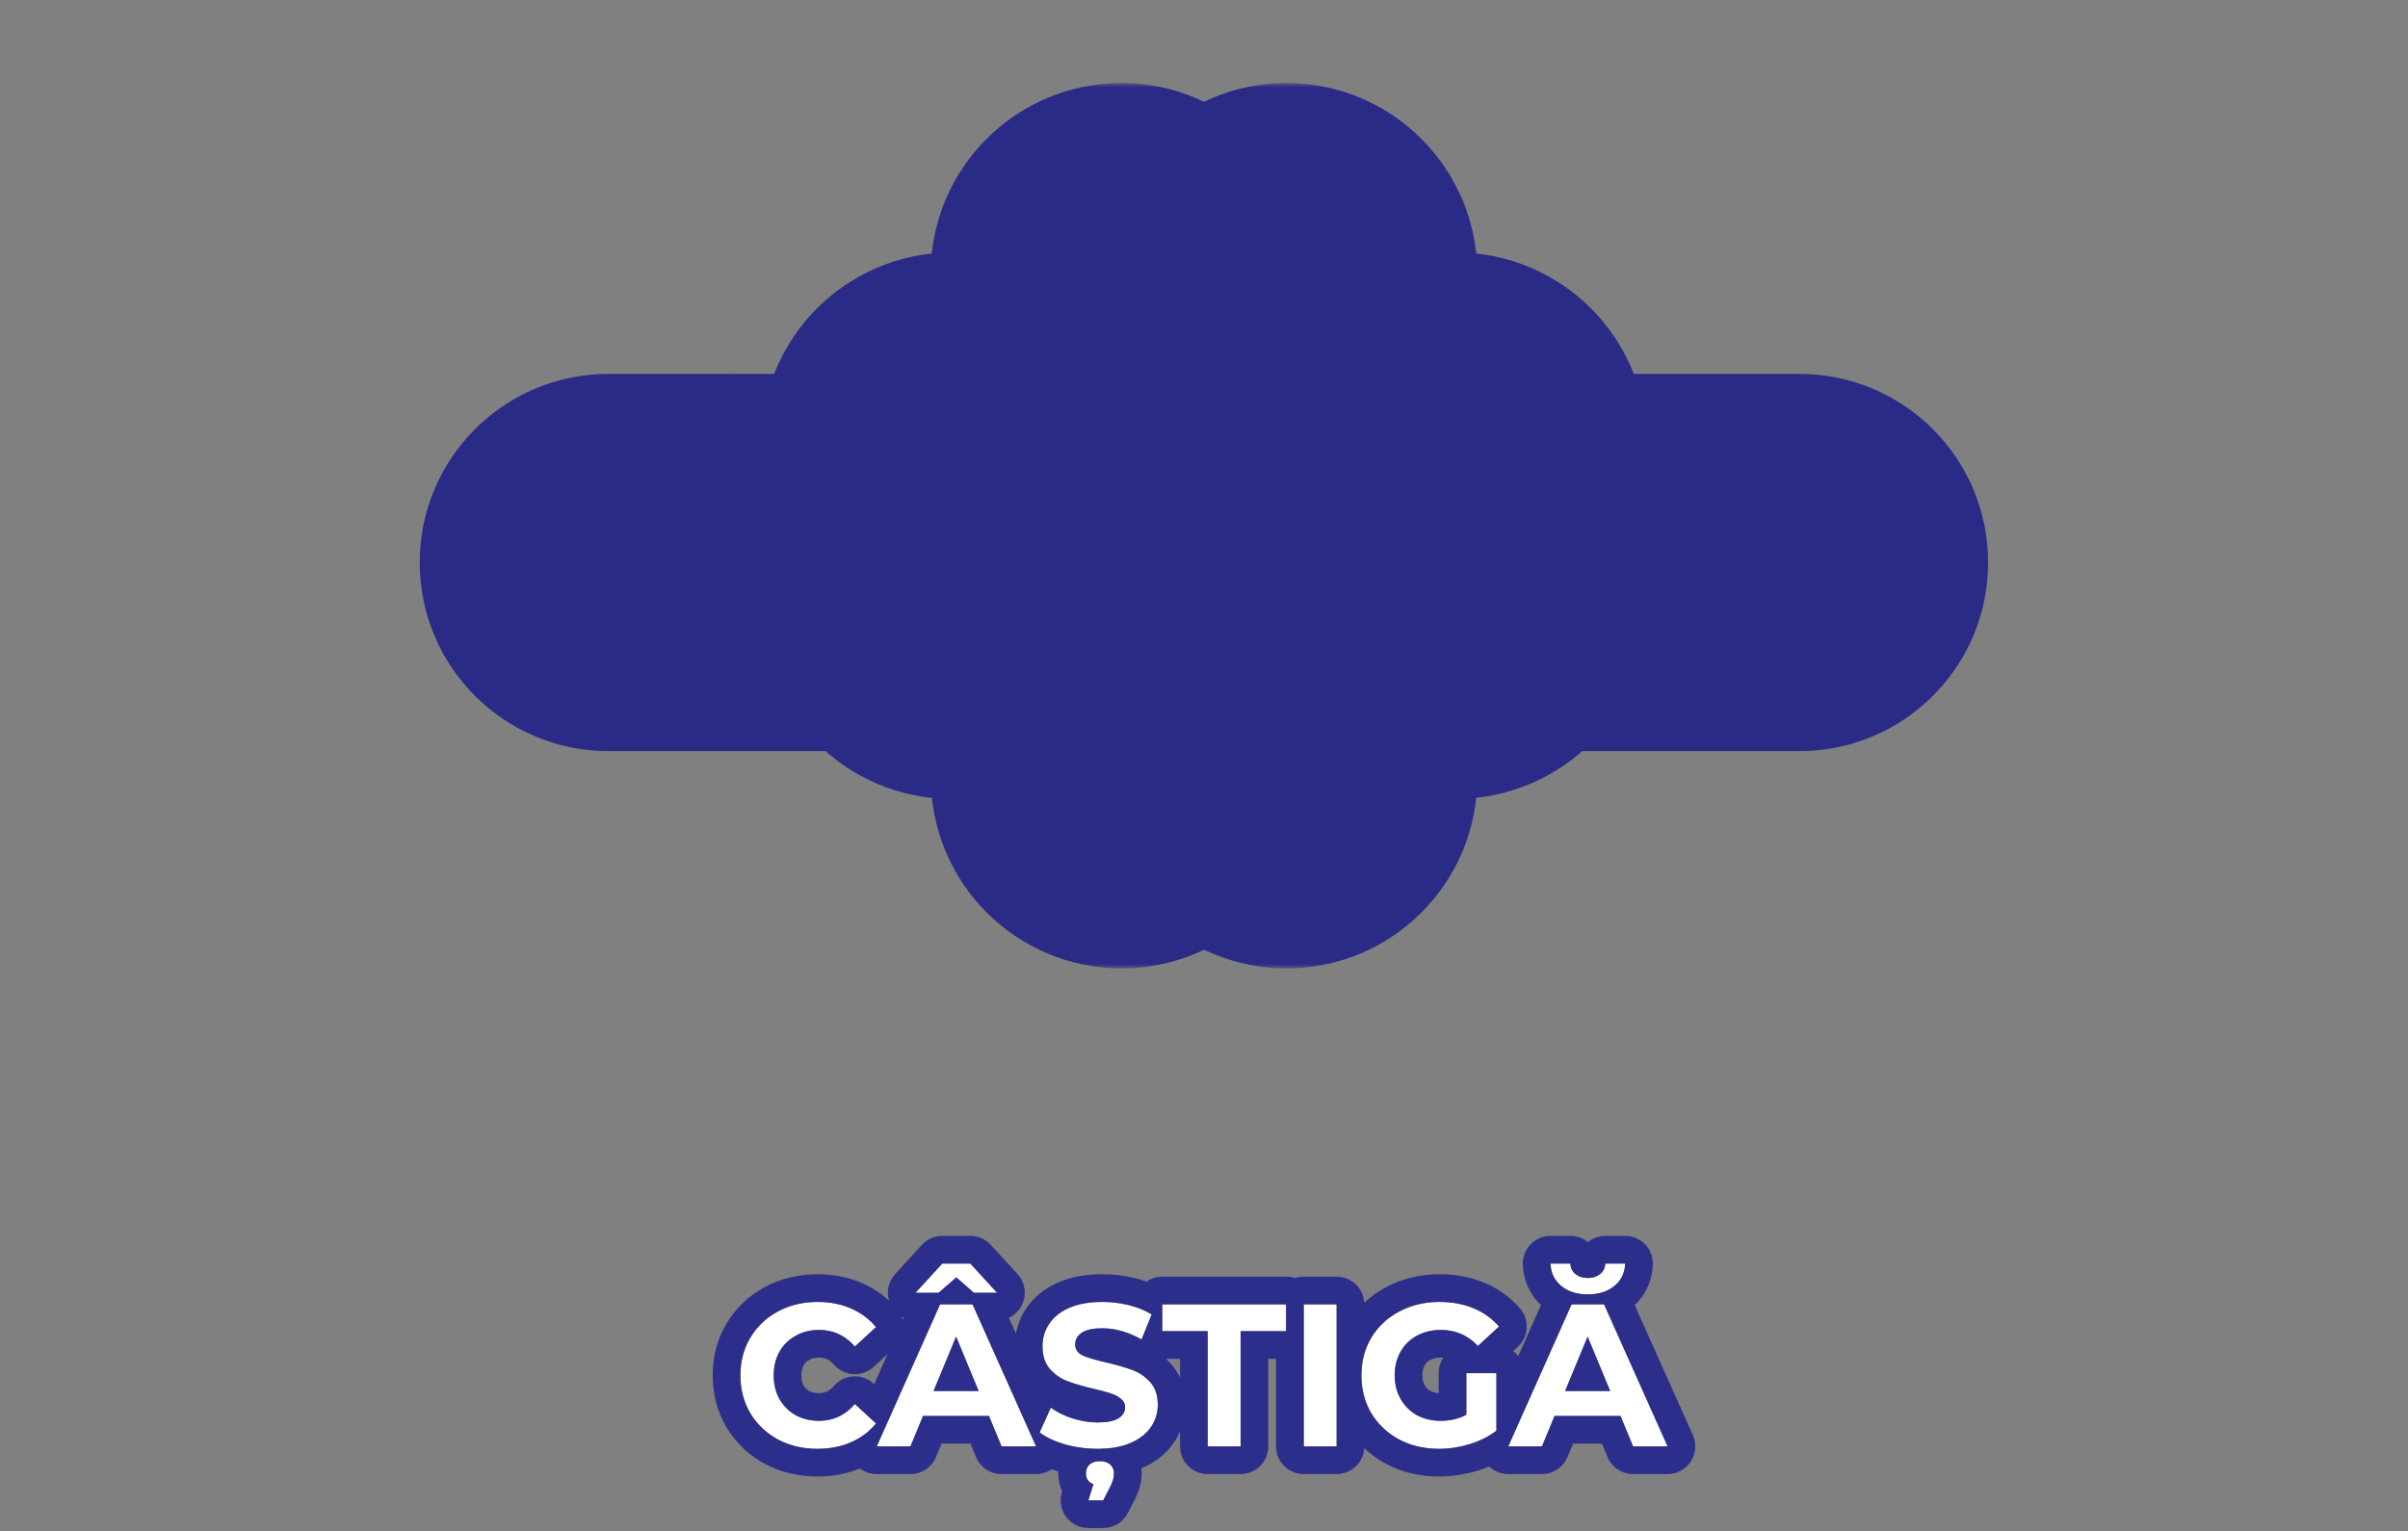
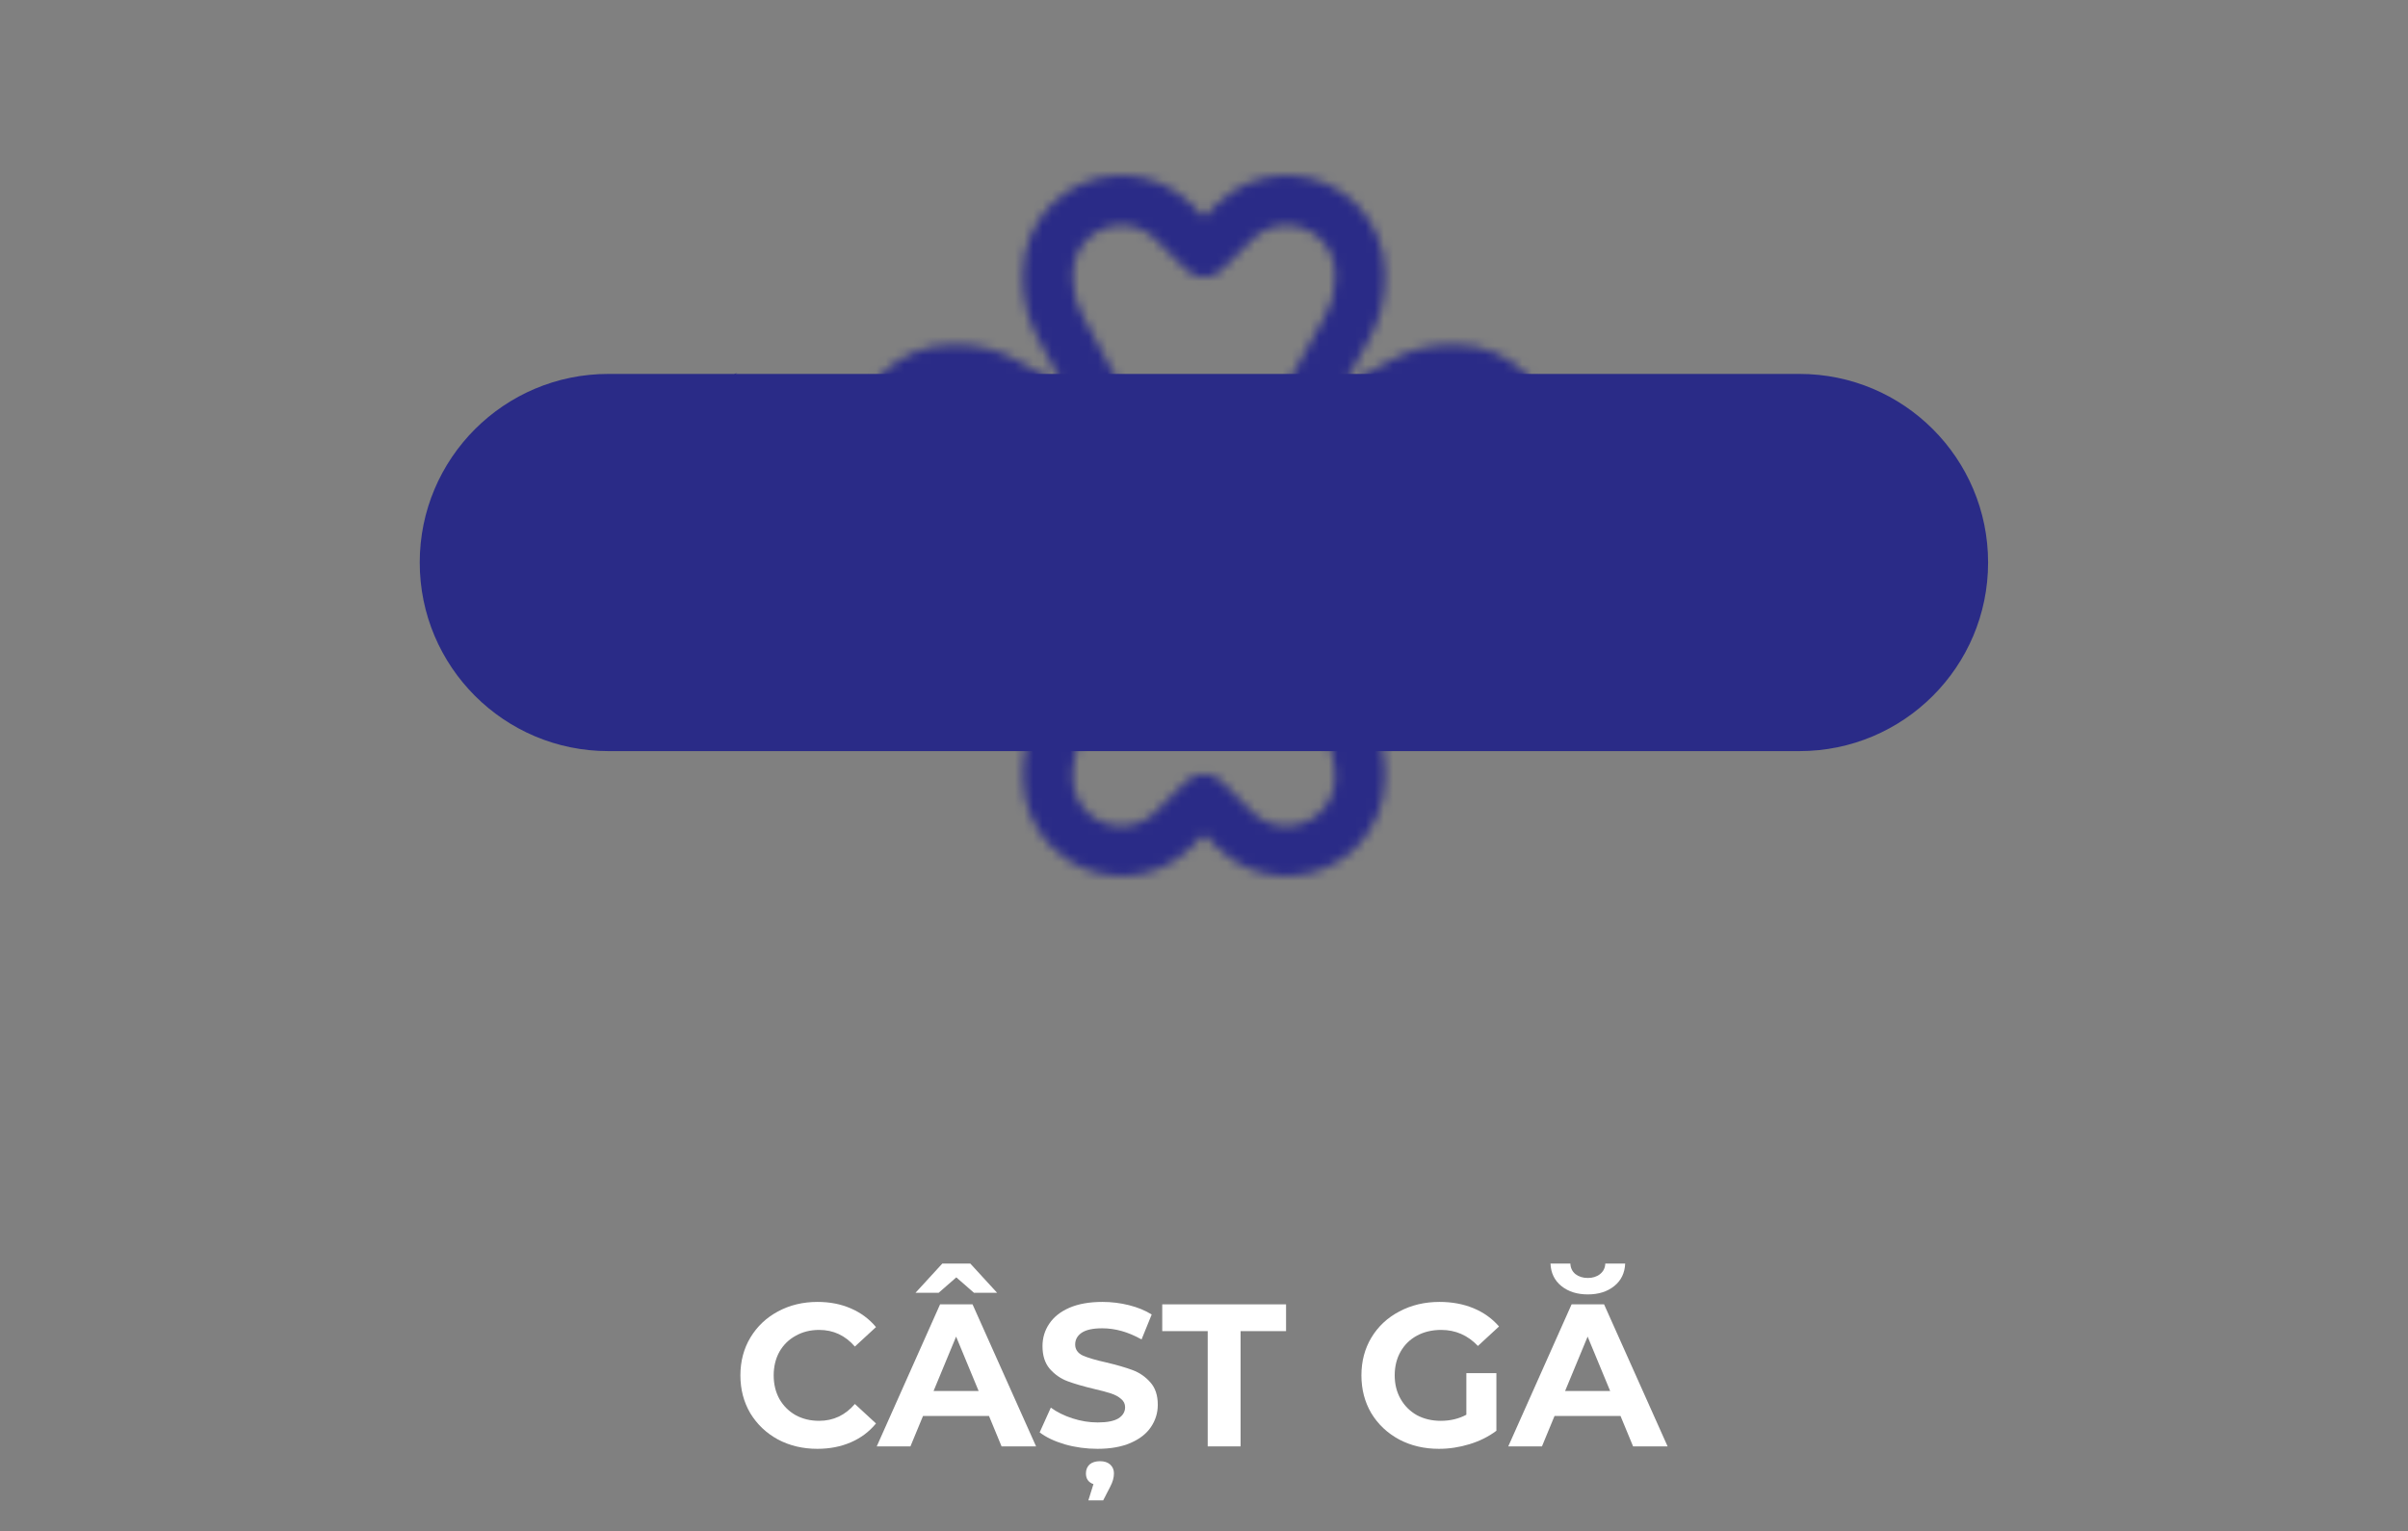
<svg xmlns="http://www.w3.org/2000/svg" width="261" height="166" viewBox="0 0 261 166" fill="none">
  <rect x="0" y="0" width="261" height="166" fill="#808080" stroke="none" />
  <g clip-path="url(#clip0_2546_3433)">
    <path d="M195.049 40.541H185.072L79.719 40.541C79.031 40.613 80.387 40.364 79.719 40.541C79.719 40.109 79.739 40.947 79.719 40.541L65.945 40.541C54.646 40.541 45.494 49.698 45.494 60.989C45.494 72.287 54.652 81.438 65.945 81.438H80.642H176.103H195.036C206.335 81.438 215.487 72.28 215.487 60.989C215.487 49.691 206.329 40.541 195.036 40.541H195.049Z" fill="#2A2B87" />
    <mask id="path-2-outside-1_2546_3433" maskUnits="userSpaceOnUse" x="82.499" y="9" width="96" height="96" fill="black">
-       <rect fill="white" x="82.499" y="9" width="96" height="96" />
      <path d="M139.44 24.429C142.341 24.429 144.699 26.787 144.699 29.688V30.247C144.699 31.587 144.359 32.911 143.715 34.081L136.267 47.551C135.691 48.603 135.86 49.926 136.725 50.791C137.591 51.656 138.897 51.826 139.966 51.249L153.418 43.785C154.589 43.14 155.912 42.801 157.252 42.801H157.812C160.713 42.801 163.071 45.159 163.071 48.06C163.071 49.451 162.511 50.791 161.527 51.775L158.219 55.083C157.71 55.592 157.422 56.288 157.422 57C157.422 57.712 157.71 58.408 158.219 58.917L161.527 62.225C162.511 63.209 163.071 64.549 163.071 65.94C163.071 68.841 160.713 71.199 157.812 71.199H157.252C155.912 71.199 154.589 70.86 153.418 70.215L139.949 62.768C138.897 62.191 137.574 62.361 136.708 63.226C135.843 64.091 135.674 65.397 136.25 66.466L143.698 79.936C144.342 81.106 144.682 82.43 144.682 83.77V84.312C144.682 87.213 142.324 89.571 139.423 89.571C138.032 89.571 136.691 89.012 135.708 88.028L132.4 84.72C131.891 84.211 131.195 83.922 130.483 83.922C129.77 83.922 129.075 84.211 128.566 84.72L125.258 88.028C124.274 89.012 122.933 89.571 121.542 89.571C118.641 89.571 116.283 87.213 116.283 84.312V83.753C116.283 82.412 116.623 81.089 117.267 79.919L124.732 66.449C125.308 65.397 125.139 64.074 124.274 63.209C123.408 62.344 122.102 62.174 121.033 62.751L107.564 70.198C106.393 70.843 105.07 71.182 103.73 71.182H103.187C100.286 71.182 97.928 68.824 97.928 65.923C97.928 64.532 98.488 63.192 99.472 62.208L102.78 58.9C103.289 58.391 103.577 57.696 103.577 56.983C103.577 56.27 103.289 55.575 102.78 55.066L99.472 51.758C98.488 50.774 97.928 49.434 97.928 48.043C97.928 45.142 100.286 42.784 103.187 42.784H103.713C105.07 42.784 106.393 43.123 107.581 43.785L120.83 51.232C121.882 51.826 123.205 51.639 124.053 50.791C124.901 49.943 125.105 48.637 124.545 47.568L117.267 34.081C116.64 32.911 116.3 31.605 116.3 30.281V29.688C116.3 26.787 118.658 24.429 121.559 24.429C122.95 24.429 124.291 24.988 125.275 25.972L128.583 29.263C129.091 29.772 129.787 30.061 130.5 30.061C131.212 30.061 131.908 29.772 132.416 29.263L135.725 25.972C136.708 24.988 138.049 24.429 139.44 24.429ZM150.127 29.688C150.127 23.784 145.343 19 139.44 19C136.607 19 133.892 20.12 131.891 22.138L130.5 23.529L129.108 22.138C127.107 20.12 124.392 19 121.559 19C115.656 19 110.872 23.784 110.872 29.688V30.281C110.872 32.504 111.432 34.692 112.483 36.66L115.316 41.919L110.227 39.069C108.242 37.949 105.986 37.372 103.713 37.372H103.187C97.283 37.372 92.499 42.156 92.499 48.06C92.499 50.893 93.619 53.607 95.638 55.609L97.029 57L95.638 58.391C93.619 60.393 92.499 63.107 92.499 65.94C92.499 71.844 97.283 76.628 103.187 76.628H103.747C106.003 76.628 108.242 76.051 110.21 74.965L115.435 72.081L112.551 77.306C111.449 79.291 110.889 81.513 110.889 83.77V84.312C110.889 90.216 115.673 95 121.576 95C124.409 95 127.124 93.88 129.125 91.862L130.516 90.471L131.908 91.862C133.892 93.88 136.607 95 139.44 95C145.343 95 150.127 90.216 150.127 84.312V83.753C150.127 81.496 149.55 79.257 148.465 77.289L145.581 72.064L150.806 74.948C152.791 76.051 155.013 76.611 157.269 76.611H157.812C163.716 76.611 168.5 71.827 168.5 65.923C168.5 63.107 167.38 60.393 165.361 58.391L163.97 57L165.361 55.609C167.38 53.607 168.5 50.893 168.5 48.06C168.5 42.156 163.716 37.372 157.812 37.372H157.252C154.996 37.372 152.757 37.949 150.789 39.035L145.564 41.919L148.448 36.694C149.55 34.709 150.11 32.487 150.11 30.23V29.688H150.127Z" />
    </mask>
-     <path d="M139.44 24.429C142.341 24.429 144.699 26.787 144.699 29.688V30.247C144.699 31.587 144.359 32.911 143.715 34.081L136.267 47.551C135.691 48.603 135.86 49.926 136.725 50.791C137.591 51.656 138.897 51.826 139.966 51.249L153.418 43.785C154.589 43.14 155.912 42.801 157.252 42.801H157.812C160.713 42.801 163.071 45.159 163.071 48.06C163.071 49.451 162.511 50.791 161.527 51.775L158.219 55.083C157.71 55.592 157.422 56.288 157.422 57C157.422 57.712 157.71 58.408 158.219 58.917L161.527 62.225C162.511 63.209 163.071 64.549 163.071 65.94C163.071 68.841 160.713 71.199 157.812 71.199H157.252C155.912 71.199 154.589 70.86 153.418 70.215L139.949 62.768C138.897 62.191 137.574 62.361 136.708 63.226C135.843 64.091 135.674 65.397 136.25 66.466L143.698 79.936C144.342 81.106 144.682 82.43 144.682 83.77V84.312C144.682 87.213 142.324 89.571 139.423 89.571C138.032 89.571 136.691 89.012 135.708 88.028L132.4 84.72C131.891 84.211 131.195 83.922 130.483 83.922C129.77 83.922 129.075 84.211 128.566 84.72L125.258 88.028C124.274 89.012 122.933 89.571 121.542 89.571C118.641 89.571 116.283 87.213 116.283 84.312V83.753C116.283 82.412 116.623 81.089 117.267 79.919L124.732 66.449C125.308 65.397 125.139 64.074 124.274 63.209C123.408 62.344 122.102 62.174 121.033 62.751L107.564 70.198C106.393 70.843 105.07 71.182 103.73 71.182H103.187C100.286 71.182 97.928 68.824 97.928 65.923C97.928 64.532 98.488 63.192 99.472 62.208L102.78 58.9C103.289 58.391 103.577 57.696 103.577 56.983C103.577 56.27 103.289 55.575 102.78 55.066L99.472 51.758C98.488 50.774 97.928 49.434 97.928 48.043C97.928 45.142 100.286 42.784 103.187 42.784H103.713C105.07 42.784 106.393 43.123 107.581 43.785L120.83 51.232C121.882 51.826 123.205 51.639 124.053 50.791C124.901 49.943 125.105 48.637 124.545 47.568L117.267 34.081C116.64 32.911 116.3 31.605 116.3 30.281V29.688C116.3 26.787 118.658 24.429 121.559 24.429C122.95 24.429 124.291 24.988 125.275 25.972L128.583 29.263C129.091 29.772 129.787 30.061 130.5 30.061C131.212 30.061 131.908 29.772 132.416 29.263L135.725 25.972C136.708 24.988 138.049 24.429 139.44 24.429ZM150.127 29.688C150.127 23.784 145.343 19 139.44 19C136.607 19 133.892 20.12 131.891 22.138L130.5 23.529L129.108 22.138C127.107 20.12 124.392 19 121.559 19C115.656 19 110.872 23.784 110.872 29.688V30.281C110.872 32.504 111.432 34.692 112.483 36.66L115.316 41.919L110.227 39.069C108.242 37.949 105.986 37.372 103.713 37.372H103.187C97.283 37.372 92.499 42.156 92.499 48.06C92.499 50.893 93.619 53.607 95.638 55.609L97.029 57L95.638 58.391C93.619 60.393 92.499 63.107 92.499 65.94C92.499 71.844 97.283 76.628 103.187 76.628H103.747C106.003 76.628 108.242 76.051 110.21 74.965L115.435 72.081L112.551 77.306C111.449 79.291 110.889 81.513 110.889 83.77V84.312C110.889 90.216 115.673 95 121.576 95C124.409 95 127.124 93.88 129.125 91.862L130.516 90.471L131.908 91.862C133.892 93.88 136.607 95 139.44 95C145.343 95 150.127 90.216 150.127 84.312V83.753C150.127 81.496 149.55 79.257 148.465 77.289L145.581 72.064L150.806 74.948C152.791 76.051 155.013 76.611 157.269 76.611H157.812C163.716 76.611 168.5 71.827 168.5 65.923C168.5 63.107 167.38 60.393 165.361 58.391L163.97 57L165.361 55.609C167.38 53.607 168.5 50.893 168.5 48.06C168.5 42.156 163.716 37.372 157.812 37.372H157.252C154.996 37.372 152.757 37.949 150.789 39.035L145.564 41.919L148.448 36.694C149.55 34.709 150.11 32.487 150.11 30.23V29.688H150.127Z" fill="white" />
    <path d="M139.44 24.429C142.341 24.429 144.699 26.787 144.699 29.688V30.247C144.699 31.587 144.359 32.911 143.715 34.081L136.267 47.551C135.691 48.603 135.86 49.926 136.725 50.791C137.591 51.656 138.897 51.826 139.966 51.249L153.418 43.785C154.589 43.14 155.912 42.801 157.252 42.801H157.812C160.713 42.801 163.071 45.159 163.071 48.06C163.071 49.451 162.511 50.791 161.527 51.775L158.219 55.083C157.71 55.592 157.422 56.288 157.422 57C157.422 57.712 157.71 58.408 158.219 58.917L161.527 62.225C162.511 63.209 163.071 64.549 163.071 65.94C163.071 68.841 160.713 71.199 157.812 71.199H157.252C155.912 71.199 154.589 70.86 153.418 70.215L139.949 62.768C138.897 62.191 137.574 62.361 136.708 63.226C135.843 64.091 135.674 65.397 136.25 66.466L143.698 79.936C144.342 81.106 144.682 82.43 144.682 83.77V84.312C144.682 87.213 142.324 89.571 139.423 89.571C138.032 89.571 136.691 89.012 135.708 88.028L132.4 84.72C131.891 84.211 131.195 83.922 130.483 83.922C129.77 83.922 129.075 84.211 128.566 84.72L125.258 88.028C124.274 89.012 122.933 89.571 121.542 89.571C118.641 89.571 116.283 87.213 116.283 84.312V83.753C116.283 82.412 116.623 81.089 117.267 79.919L124.732 66.449C125.308 65.397 125.139 64.074 124.274 63.209C123.408 62.344 122.102 62.174 121.033 62.751L107.564 70.198C106.393 70.843 105.07 71.182 103.73 71.182H103.187C100.286 71.182 97.928 68.824 97.928 65.923C97.928 64.532 98.488 63.192 99.472 62.208L102.78 58.9C103.289 58.391 103.577 57.696 103.577 56.983C103.577 56.27 103.289 55.575 102.78 55.066L99.472 51.758C98.488 50.774 97.928 49.434 97.928 48.043C97.928 45.142 100.286 42.784 103.187 42.784H103.713C105.07 42.784 106.393 43.123 107.581 43.785L120.83 51.232C121.882 51.826 123.205 51.639 124.053 50.791C124.901 49.943 125.105 48.637 124.545 47.568L117.267 34.081C116.64 32.911 116.3 31.605 116.3 30.281V29.688C116.3 26.787 118.658 24.429 121.559 24.429C122.95 24.429 124.291 24.988 125.275 25.972L128.583 29.263C129.091 29.772 129.787 30.061 130.5 30.061C131.212 30.061 131.908 29.772 132.416 29.263L135.725 25.972C136.708 24.988 138.049 24.429 139.44 24.429ZM150.127 29.688C150.127 23.784 145.343 19 139.44 19C136.607 19 133.892 20.12 131.891 22.138L130.5 23.529L129.108 22.138C127.107 20.12 124.392 19 121.559 19C115.656 19 110.872 23.784 110.872 29.688V30.281C110.872 32.504 111.432 34.692 112.483 36.66L115.316 41.919L110.227 39.069C108.242 37.949 105.986 37.372 103.713 37.372H103.187C97.283 37.372 92.499 42.156 92.499 48.06C92.499 50.893 93.619 53.607 95.638 55.609L97.029 57L95.638 58.391C93.619 60.393 92.499 63.107 92.499 65.94C92.499 71.844 97.283 76.628 103.187 76.628H103.747C106.003 76.628 108.242 76.051 110.21 74.965L115.435 72.081L112.551 77.306C111.449 79.291 110.889 81.513 110.889 83.77V84.312C110.889 90.216 115.673 95 121.576 95C124.409 95 127.124 93.88 129.125 91.862L130.516 90.471L131.908 91.862C133.892 93.88 136.607 95 139.44 95C145.343 95 150.127 90.216 150.127 84.312V83.753C150.127 81.496 149.55 79.257 148.465 77.289L145.581 72.064L150.806 74.948C152.791 76.051 155.013 76.611 157.269 76.611H157.812C163.716 76.611 168.5 71.827 168.5 65.923C168.5 63.107 167.38 60.393 165.361 58.391L163.97 57L165.361 55.609C167.38 53.607 168.5 50.893 168.5 48.06C168.5 42.156 163.716 37.372 157.812 37.372H157.252C154.996 37.372 152.757 37.949 150.789 39.035L145.564 41.919L148.448 36.694C149.55 34.709 150.11 32.487 150.11 30.23V29.688H150.127Z" stroke="#2A2B87" stroke-width="20" mask="url(#path-2-outside-1_2546_3433)" />
  </g>
  <path d="M88.59 157.086C87.02 157.086 85.597 156.749 84.322 156.074C83.06 155.385 82.063 154.439 81.329 153.236C80.611 152.019 80.251 150.647 80.251 149.122C80.251 147.597 80.611 146.233 81.329 145.03C82.063 143.813 83.06 142.867 84.322 142.192C85.597 141.503 87.028 141.158 88.612 141.158C89.946 141.158 91.149 141.393 92.219 141.862C93.305 142.331 94.214 143.006 94.948 143.886L92.659 145.998C91.618 144.795 90.328 144.194 88.787 144.194C87.834 144.194 86.984 144.407 86.236 144.832C85.487 145.243 84.901 145.822 84.475 146.57C84.065 147.318 83.859 148.169 83.859 149.122C83.859 150.075 84.065 150.926 84.475 151.674C84.901 152.422 85.487 153.009 86.236 153.434C86.984 153.845 87.834 154.05 88.787 154.05C90.328 154.05 91.618 153.441 92.659 152.224L94.948 154.336C94.214 155.231 93.305 155.913 92.219 156.382C91.134 156.851 89.924 157.086 88.59 157.086Z" fill="white" />
  <path d="M107.195 153.522H100.045L98.681 156.822H95.029L101.893 141.422H105.413L112.299 156.822H108.559L107.195 153.522ZM106.073 150.816L103.631 144.92L101.189 150.816H106.073ZM105.567 140.168L103.653 138.496L101.739 140.168H99.231L102.135 137H105.171L108.075 140.168H105.567Z" fill="white" />
  <path d="M118.957 157.086C117.74 157.086 116.559 156.925 115.415 156.602C114.286 156.265 113.377 155.832 112.687 155.304L113.897 152.62C114.557 153.104 115.342 153.493 116.251 153.786C117.161 154.079 118.07 154.226 118.979 154.226C119.991 154.226 120.739 154.079 121.223 153.786C121.707 153.478 121.949 153.075 121.949 152.576C121.949 152.209 121.803 151.909 121.509 151.674C121.231 151.425 120.864 151.227 120.409 151.08C119.969 150.933 119.368 150.772 118.605 150.596C117.432 150.317 116.471 150.039 115.723 149.76C114.975 149.481 114.33 149.034 113.787 148.418C113.259 147.802 112.995 146.981 112.995 145.954C112.995 145.059 113.237 144.253 113.721 143.534C114.205 142.801 114.931 142.221 115.899 141.796C116.882 141.371 118.077 141.158 119.485 141.158C120.468 141.158 121.429 141.275 122.367 141.51C123.306 141.745 124.127 142.082 124.831 142.522L123.731 145.228C122.309 144.421 120.886 144.018 119.463 144.018C118.466 144.018 117.725 144.179 117.241 144.502C116.772 144.825 116.537 145.25 116.537 145.778C116.537 146.306 116.809 146.702 117.351 146.966C117.909 147.215 118.752 147.465 119.881 147.714C121.055 147.993 122.015 148.271 122.763 148.55C123.511 148.829 124.149 149.269 124.677 149.87C125.22 150.471 125.491 151.285 125.491 152.312C125.491 153.192 125.242 153.999 124.743 154.732C124.259 155.451 123.526 156.023 122.543 156.448C121.561 156.873 120.365 157.086 118.957 157.086ZM119.221 158.428C119.691 158.428 120.057 158.545 120.321 158.78C120.6 159.029 120.739 159.352 120.739 159.748C120.739 160.203 120.607 160.679 120.343 161.178L119.573 162.674H117.967L118.517 160.914C118.253 160.826 118.048 160.679 117.901 160.474C117.769 160.283 117.703 160.041 117.703 159.748C117.703 159.352 117.835 159.029 118.099 158.78C118.378 158.545 118.752 158.428 119.221 158.428Z" fill="white" />
  <path d="M130.902 144.326H125.974V141.422H139.394V144.326H134.466V156.822H130.902V144.326Z" fill="white" />
-   <path d="M141.311 141.422H144.875V156.822H141.311V141.422Z" fill="white" />
  <path d="M158.936 148.88H162.192V155.128C161.356 155.759 160.388 156.243 159.288 156.58C158.188 156.917 157.081 157.086 155.966 157.086C154.367 157.086 152.93 156.749 151.654 156.074C150.378 155.385 149.373 154.439 148.64 153.236C147.921 152.019 147.562 150.647 147.562 149.122C147.562 147.597 147.921 146.233 148.64 145.03C149.373 143.813 150.385 142.867 151.676 142.192C152.967 141.503 154.419 141.158 156.032 141.158C157.381 141.158 158.606 141.385 159.706 141.84C160.806 142.295 161.73 142.955 162.478 143.82L160.19 145.932C159.09 144.773 157.763 144.194 156.208 144.194C155.225 144.194 154.353 144.399 153.59 144.81C152.827 145.221 152.233 145.8 151.808 146.548C151.383 147.296 151.17 148.154 151.17 149.122C151.17 150.075 151.383 150.926 151.808 151.674C152.233 152.422 152.82 153.009 153.568 153.434C154.331 153.845 155.196 154.05 156.164 154.05C157.191 154.05 158.115 153.83 158.936 153.39V148.88Z" fill="white" />
  <path d="M175.645 153.522H168.495L167.131 156.822H163.479L170.343 141.422H173.863L180.749 156.822H177.009L175.645 153.522ZM174.523 150.816L172.081 144.92L169.639 150.816H174.523ZM172.103 140.344C170.944 140.344 169.991 140.043 169.243 139.442C168.495 138.841 168.099 138.027 168.055 137H170.211C170.225 137.469 170.409 137.851 170.761 138.144C171.127 138.423 171.575 138.562 172.103 138.562C172.631 138.562 173.071 138.423 173.423 138.144C173.789 137.851 173.98 137.469 173.995 137H176.151C176.107 138.027 175.711 138.841 174.963 139.442C174.215 140.043 173.261 140.344 172.103 140.344Z" fill="white" />
-   <path fill-rule="evenodd" clip-rule="evenodd" d="M78.768 154.798C78.761 154.786 78.753 154.773 78.746 154.761C77.733 153.045 77.251 151.14 77.251 149.122C77.251 147.104 77.733 145.2 78.754 143.491L78.76 143.482C79.773 141.8 81.169 140.477 82.901 139.55C84.653 138.604 86.579 138.158 88.612 138.158C90.3 138.158 91.918 138.456 93.417 139.111C94.512 139.586 95.497 140.222 96.354 141.018C96.059 140.018 96.303 138.923 97.02 138.141L99.924 134.973C100.492 134.353 101.295 134 102.135 134H105.171C106.012 134 106.815 134.353 107.383 134.973L110.287 138.141C111.091 139.018 111.301 140.287 110.821 141.376C110.524 142.052 109.996 142.58 109.353 142.883L110.117 144.591C110.293 143.627 110.661 142.71 111.225 141.87C112.086 140.57 113.309 139.657 114.692 139.049L114.708 139.043C116.165 138.412 117.79 138.158 119.485 138.158C120.709 138.158 121.914 138.304 123.095 138.6C123.495 138.7 123.888 138.817 124.271 138.952C124.754 138.618 125.341 138.422 125.974 138.422H139.394C139.729 138.422 140.051 138.477 140.352 138.578C140.654 138.477 140.976 138.422 141.311 138.422H144.875C146.472 138.422 147.778 139.67 147.87 141.244C148.58 140.576 149.384 140.006 150.275 139.539C152.04 138.599 153.982 138.158 156.032 138.158C157.722 138.158 159.343 138.444 160.852 139.067C162.367 139.694 163.681 140.624 164.748 141.858C165.806 143.083 165.702 144.926 164.513 146.024L164.007 146.491C164.213 146.648 164.398 146.83 164.557 147.034L167.027 141.491C165.775 140.335 165.129 138.805 165.057 137.128C165.022 136.311 165.323 135.515 165.888 134.925C166.454 134.334 167.237 134 168.055 134H170.211C170.927 134 171.586 134.251 172.103 134.672C172.619 134.251 173.278 134 173.995 134H176.151C176.969 134 177.751 134.334 178.317 134.925C178.883 135.515 179.183 136.311 179.148 137.128C179.076 138.805 178.431 140.333 177.179 141.49L183.487 155.597C183.902 156.526 183.819 157.601 183.266 158.454C182.713 159.307 181.765 159.822 180.749 159.822H177.009C175.794 159.822 174.7 159.09 174.236 157.968L173.639 156.522H170.501L169.903 157.968C169.439 159.09 168.345 159.822 167.131 159.822H163.479C162.702 159.822 161.965 159.521 161.414 158.999C161.01 159.168 160.594 159.317 160.168 159.448C158.792 159.87 157.388 160.086 155.966 160.086C153.932 160.086 152.005 159.653 150.252 158.726L150.228 158.713C149.356 158.243 148.568 157.675 147.869 157.015C147.77 158.582 146.467 159.822 144.875 159.822H141.311C139.654 159.822 138.311 158.479 138.311 156.822V147.326H137.466V156.822C137.466 158.479 136.123 159.822 134.466 159.822H130.902C129.245 159.822 127.902 158.479 127.902 156.822V155.19C127.719 155.613 127.493 156.022 127.227 156.414C126.355 157.706 125.117 158.603 123.735 159.201C123.726 159.205 123.717 159.209 123.708 159.213C123.729 159.39 123.739 159.568 123.739 159.748C123.739 160.789 123.438 161.74 123.004 162.564L122.241 164.047C121.726 165.046 120.697 165.674 119.573 165.674H117.967C117.013 165.674 116.115 165.22 115.55 164.451C114.985 163.682 114.819 162.69 115.104 161.779L115.136 161.675C114.811 161.015 114.703 160.337 114.703 159.748C114.703 159.672 114.705 159.596 114.709 159.519C114.673 159.51 114.637 159.499 114.601 159.489C114.586 159.485 114.571 159.481 114.557 159.477C114.367 159.42 114.18 159.36 113.995 159.297C113.503 159.634 112.914 159.822 112.299 159.822H108.559C107.345 159.822 106.251 159.09 105.787 157.968L105.189 156.522H102.052L101.454 157.968C100.99 159.09 99.896 159.822 98.681 159.822H95.029C94.367 159.822 93.734 159.604 93.221 159.215C91.768 159.812 90.21 160.086 88.59 160.086C86.575 160.086 84.664 159.649 82.919 158.726L82.883 158.707C81.17 157.77 79.781 156.459 78.768 154.798ZM92.052 156.452C92.108 156.429 92.164 156.406 92.219 156.382C92.337 156.331 92.453 156.277 92.567 156.221C92.74 156.136 92.908 156.046 93.071 155.949C93.543 155.669 93.976 155.341 94.368 154.964C94.572 154.767 94.765 154.558 94.948 154.336L92.659 152.224C92.554 152.348 92.445 152.465 92.335 152.576C91.353 153.559 90.171 154.05 88.787 154.05C87.834 154.05 86.984 153.845 86.236 153.434C85.487 153.009 84.901 152.422 84.475 151.674C84.065 150.926 83.859 150.075 83.859 149.122C83.859 148.169 84.065 147.318 84.475 146.57C84.901 145.822 85.487 145.243 86.236 144.832C86.984 144.407 87.834 144.194 88.787 144.194C90.196 144.194 91.395 144.697 92.387 145.703C92.48 145.797 92.57 145.895 92.659 145.998L94.948 143.886C94.789 143.696 94.622 143.515 94.448 143.344C93.897 142.806 93.265 142.363 92.552 142.015C92.443 141.962 92.332 141.911 92.219 141.862C91.149 141.393 89.946 141.158 88.612 141.158C87.028 141.158 85.597 141.503 84.322 142.192C83.06 142.867 82.063 143.813 81.329 145.03C80.611 146.233 80.251 147.597 80.251 149.122C80.251 150.647 80.611 152.019 81.329 153.236C82.063 154.439 83.06 155.385 84.322 156.074C85.597 156.749 87.02 157.086 88.59 157.086C89.856 157.086 91.01 156.875 92.052 156.452ZM87.095 148.033C86.96 148.287 86.859 148.626 86.859 149.122C86.859 149.618 86.96 149.957 87.095 150.211C87.248 150.473 87.437 150.662 87.698 150.815C87.952 150.95 88.291 151.05 88.787 151.05C89.411 151.05 89.882 150.856 90.38 150.274C90.91 149.654 91.669 149.277 92.483 149.229C93.297 149.181 94.095 149.467 94.694 150.02L94.753 150.074L96.211 146.803L94.694 148.202C94.097 148.753 93.303 149.039 92.492 148.993C91.681 148.948 90.923 148.576 90.391 147.962C89.898 147.392 89.425 147.194 88.787 147.194C88.297 147.194 87.967 147.299 87.718 147.44C87.705 147.447 87.692 147.455 87.679 147.462C87.429 147.599 87.246 147.774 87.095 148.033ZM97.85 143.125L97.957 142.884C97.88 142.848 97.805 142.808 97.731 142.766C97.779 142.884 97.818 143.004 97.85 143.125ZM95.029 156.822H98.681L100.045 153.522H107.195L108.559 156.822H112.299L105.413 141.422H101.893L95.029 156.822ZM101.189 150.816H106.073L103.631 144.92L101.189 150.816ZM105.567 140.168H108.075L105.171 137H102.135L99.231 140.168H101.739L103.653 138.496L105.567 140.168ZM122.851 156.306C123.681 155.898 124.311 155.373 124.743 154.732C125.242 153.999 125.491 153.192 125.491 152.312C125.491 151.285 125.22 150.471 124.677 149.87C124.149 149.269 123.511 148.829 122.763 148.55C122.015 148.271 121.055 147.993 119.881 147.714C118.752 147.465 117.909 147.215 117.351 146.966C116.809 146.702 116.537 146.306 116.537 145.778C116.537 145.25 116.772 144.825 117.241 144.502C117.257 144.491 117.274 144.481 117.29 144.47C117.775 144.169 118.499 144.018 119.463 144.018C119.471 144.018 119.478 144.018 119.485 144.018C120.095 144.02 120.705 144.096 121.315 144.246C121.43 144.274 121.545 144.305 121.66 144.339C122.114 144.471 122.567 144.644 123.021 144.859C123.11 144.901 123.199 144.945 123.289 144.99C123.436 145.065 123.584 145.144 123.731 145.228L124.831 142.522C124.283 142.179 123.664 141.899 122.974 141.681C122.777 141.619 122.575 141.562 122.367 141.51C122.346 141.505 122.324 141.499 122.302 141.494C122.214 141.472 122.125 141.452 122.036 141.432C121.203 141.249 120.353 141.158 119.485 141.158C119.478 141.158 119.471 141.158 119.463 141.158C118.113 141.16 116.958 141.359 116 141.753C115.966 141.767 115.933 141.782 115.899 141.796C114.931 142.221 114.205 142.801 113.721 143.534C113.237 144.253 112.995 145.059 112.995 145.954C112.995 146.981 113.259 147.802 113.787 148.418C114.33 149.034 114.975 149.481 115.723 149.76C116.471 150.039 117.432 150.317 118.605 150.596C119.368 150.772 119.969 150.933 120.409 151.08C120.864 151.227 121.231 151.425 121.509 151.674C121.803 151.909 121.949 152.209 121.949 152.576C121.949 153.025 121.753 153.396 121.361 153.691C121.358 153.693 121.355 153.695 121.353 153.697C121.312 153.728 121.268 153.757 121.223 153.786C120.739 154.079 119.991 154.226 118.979 154.226C118.972 154.226 118.965 154.226 118.957 154.226C118.176 154.224 117.395 154.114 116.613 153.895C116.494 153.862 116.375 153.826 116.256 153.788C116.254 153.787 116.253 153.787 116.251 153.786C116.238 153.782 116.226 153.778 116.213 153.774C115.564 153.562 114.98 153.301 114.459 152.991C114.263 152.874 114.075 152.751 113.897 152.62L112.687 155.304C113.056 155.586 113.488 155.842 113.982 156.07C114.377 156.252 114.813 156.416 115.288 156.563C115.309 156.57 115.329 156.576 115.349 156.582C115.371 156.589 115.393 156.595 115.415 156.602C115.578 156.648 115.742 156.691 115.906 156.73C116.015 156.756 116.124 156.781 116.233 156.804C116.314 156.821 116.395 156.837 116.476 156.853C117.286 157.008 118.113 157.086 118.957 157.086C118.965 157.086 118.972 157.086 118.979 157.086C119.061 157.086 119.141 157.085 119.221 157.083C120.407 157.06 121.437 156.881 122.309 156.544C122.312 156.543 122.315 156.542 122.317 156.541C122.394 156.511 122.469 156.48 122.543 156.448C122.621 156.414 122.698 156.379 122.773 156.344C122.793 156.334 122.813 156.325 122.833 156.315C122.839 156.312 122.845 156.309 122.851 156.306ZM126.384 147.326C126.57 147.499 126.748 147.683 126.919 147.876C127.339 148.345 127.661 148.854 127.902 149.387V147.326H126.384ZM130.902 156.822H134.466V144.326H139.394V141.422H125.974V144.326H130.902V156.822ZM120.299 158.761C120.061 158.559 119.743 158.449 119.345 158.431C119.305 158.429 119.263 158.428 119.221 158.428C119.13 158.428 119.042 158.432 118.957 158.441C118.609 158.478 118.323 158.591 118.099 158.78C117.835 159.029 117.703 159.352 117.703 159.748C117.703 159.749 117.703 159.751 117.703 159.752C117.703 159.762 117.703 159.771 117.703 159.78C117.704 159.794 117.704 159.807 117.705 159.82C117.708 159.897 117.715 159.971 117.728 160.04C117.758 160.206 117.816 160.351 117.901 160.474C117.915 160.493 117.929 160.512 117.944 160.53C117.951 160.539 117.959 160.549 117.967 160.558C118.091 160.7 118.247 160.809 118.438 160.885C118.441 160.886 118.444 160.887 118.447 160.889C118.47 160.898 118.493 160.906 118.517 160.914L117.967 162.674H119.573L120.343 161.178C120.562 160.765 120.69 160.368 120.727 159.985C120.735 159.905 120.739 159.826 120.739 159.748C120.739 159.437 120.653 159.172 120.482 158.951C120.438 158.895 120.388 158.841 120.333 158.791C120.329 158.787 120.325 158.784 120.321 158.78C120.314 158.774 120.307 158.767 120.299 158.761ZM141.311 156.822H144.875V141.422H141.311V156.822ZM147.875 151.454C148.054 152.081 148.309 152.675 148.64 153.236C149.373 154.439 150.378 155.385 151.654 156.074C152.93 156.749 154.367 157.086 155.966 157.086C157.081 157.086 158.188 156.917 159.288 156.58C159.737 156.442 160.163 156.28 160.568 156.094C160.773 155.999 160.973 155.899 161.167 155.792C161.528 155.592 161.87 155.371 162.192 155.128V148.88H158.936V153.39C158.115 153.83 157.191 154.05 156.164 154.05C155.196 154.05 154.331 153.845 153.568 153.434C152.82 153.009 152.233 152.422 151.808 151.674C151.383 150.926 151.17 150.075 151.17 149.122C151.17 148.154 151.383 147.296 151.808 146.548C152.233 145.8 152.827 145.221 153.59 144.81C154.353 144.399 155.225 144.194 156.208 144.194C157.739 144.194 159.05 144.756 160.14 145.88C160.157 145.897 160.173 145.915 160.19 145.932L162.478 143.82C162.374 143.7 162.267 143.584 162.156 143.471C161.552 142.859 160.847 142.364 160.041 141.987C159.931 141.936 159.819 141.887 159.706 141.84C158.606 141.385 157.381 141.158 156.032 141.158C154.419 141.158 152.967 141.503 151.676 142.192C150.385 142.867 149.373 143.813 148.64 145.03C148.309 145.584 148.054 146.173 147.875 146.796C147.666 147.524 147.562 148.3 147.562 149.122C147.562 149.944 147.666 150.722 147.875 151.454ZM156.448 147.203C156.37 147.197 156.29 147.194 156.208 147.194C155.654 147.194 155.282 147.306 155.012 147.451C154.742 147.597 154.561 147.776 154.416 148.031C154.278 148.273 154.17 148.608 154.17 149.122C154.17 149.613 154.275 149.943 154.416 150.191C154.569 150.459 154.758 150.653 155.021 150.809C155.251 150.927 155.543 151.018 155.936 151.043V148.88C155.936 148.259 156.125 147.682 156.448 147.203ZM167.131 156.822L168.495 153.522H175.645L177.009 156.822H180.749L173.863 141.422H170.343L163.479 156.822H167.131ZM169.639 150.816H174.523L172.081 144.92L169.639 150.816ZM170.191 140C170.241 140.02 170.291 140.04 170.343 140.059C170.864 140.249 171.451 140.344 172.103 140.344C172.754 140.344 173.341 140.249 173.863 140.059C173.914 140.04 173.964 140.02 174.014 140C174.234 139.91 174.441 139.802 174.636 139.677C174.639 139.675 174.642 139.673 174.645 139.672C174.755 139.601 174.861 139.524 174.963 139.442C175.166 139.279 175.343 139.099 175.494 138.905C175.888 138.398 176.105 137.786 176.147 137.067C176.149 137.045 176.15 137.023 176.151 137H173.995C173.984 137.334 173.885 137.623 173.697 137.867C173.62 137.967 173.529 138.059 173.423 138.144C173.274 138.261 173.11 138.354 172.931 138.422C172.684 138.515 172.408 138.562 172.103 138.562C171.797 138.562 171.519 138.515 171.267 138.422C171.084 138.354 170.915 138.261 170.761 138.144C170.661 138.061 170.575 137.971 170.503 137.874C170.319 137.628 170.221 137.337 170.211 137H168.055C168.056 137.023 168.057 137.045 168.058 137.067C168.1 137.786 168.318 138.398 168.711 138.905C168.862 139.099 169.039 139.279 169.243 139.442C169.33 139.512 169.42 139.579 169.513 139.641C169.538 139.657 169.562 139.673 169.587 139.688C169.777 139.809 169.978 139.913 170.191 140Z" fill="#2C2E8B" />
  <defs>
    <clipPath id="clip0_2546_3433">
      <rect width="170" height="114" fill="white" transform="translate(45.5)" />
    </clipPath>
  </defs>
</svg>